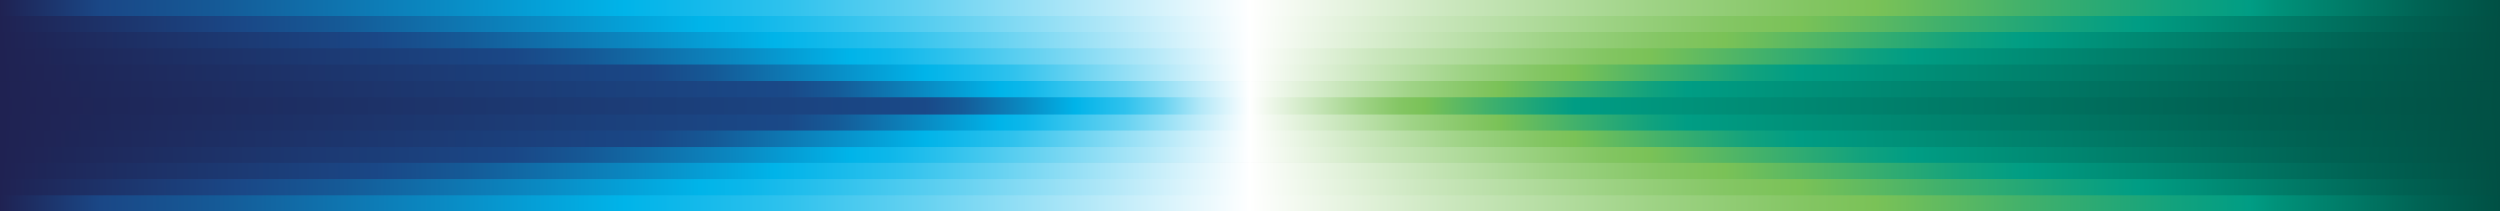
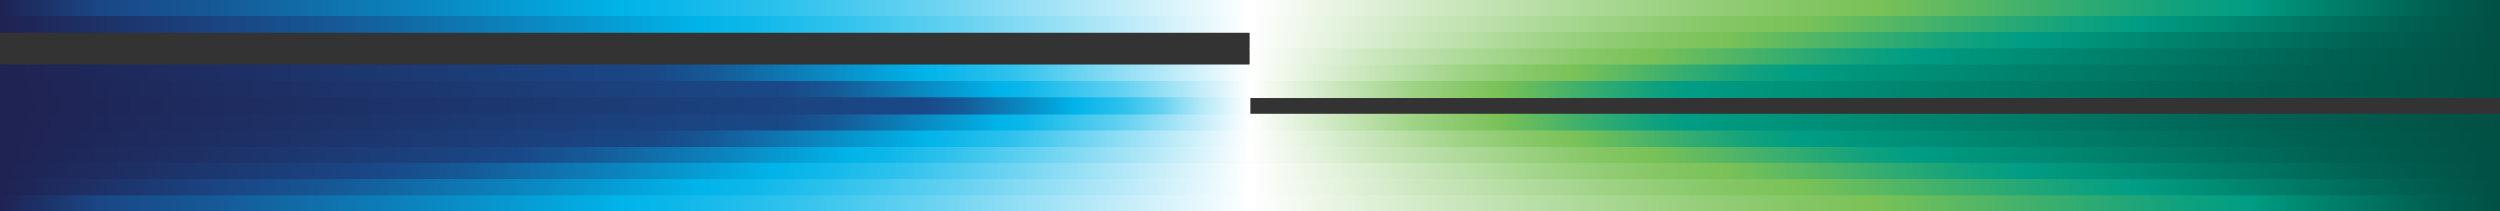
<svg xmlns="http://www.w3.org/2000/svg" width="9997" height="844" viewBox="0 0 9997 844" fill="none">
  <rect x="0" y="0" width="9997" height="844" fill="#333333" stroke="none" />
  <path d="M0 777L1.00559e-05 844H5000V777H0Z" fill="url(#paint0_linear_145_4)" />
  <path d="M0 713L1.59557e-08 781H5000V713H0Z" fill="url(#paint1_linear_145_4)" />
  <path d="M0 648L9.83282e-06 716H5000V648H0Z" fill="url(#paint2_linear_145_4)" />
  <path d="M0 585L2.23046e-07 651H5000V585H0Z" fill="url(#paint3_linear_145_4)" />
  <path d="M0 519.001L2.45271e-07 588H5000V519L0 519.001Z" fill="url(#paint4_linear_145_4)" />
  <path d="M4.68316e-07 455L0 522L5000 521.999V455H4.68316e-07Z" fill="url(#paint5_linear_145_4)" />
  <path d="M5000 67V0L0 6.8868e-06L9.29431e-05 67H5000Z" fill="url(#paint6_linear_145_4)" />
  <path d="M5000 131V64H3.37943e-05L0 131H5000Z" fill="url(#paint7_linear_145_4)" />
-   <path d="M5000 196V128H1.40823e-06L0 196H5000Z" fill="url(#paint8_linear_145_4)" />
-   <path d="M5000 261V193H0L1.40823e-06 261H5000Z" fill="url(#paint9_linear_145_4)" />
-   <path d="M5000 327V258H1.40823e-06L0 327H5000Z" fill="url(#paint10_linear_145_4)" />
+   <path d="M5000 327V258H1.40823e-06L0 327Z" fill="url(#paint10_linear_145_4)" />
  <path d="M5000 392V324H0V392H5000Z" fill="url(#paint11_linear_145_4)" />
  <path d="M5.72722e-05 389L0 458H5000V389H5.72722e-05Z" fill="url(#paint12_linear_145_4)" />
  <path d="M9997 67V0L4997 1.92412e-05V67L9997 67Z" fill="url(#paint13_linear_145_4)" />
  <path d="M4997 64V131H9997V64L4997 64Z" fill="url(#paint14_linear_145_4)" />
  <path d="M4997 128V196H9997V128H4997Z" fill="url(#paint15_linear_145_4)" />
  <path d="M4997 193V261H9997V193H4997Z" fill="url(#paint16_linear_145_4)" />
  <path d="M4997 258V327H9997V258H4997Z" fill="url(#paint17_linear_145_4)" />
  <path d="M4997 324V392H9997V324H4997Z" fill="url(#paint18_linear_145_4)" />
  <path d="M4997 777V844H9997V777H4997Z" fill="url(#paint19_linear_145_4)" />
  <path d="M9997 781V713H4997V781H9997Z" fill="url(#paint20_linear_145_4)" />
  <path d="M9997 716V648H4997V716H9997Z" fill="url(#paint21_linear_145_4)" />
  <path d="M9997 651V585H4997V651H9997Z" fill="url(#paint22_linear_145_4)" />
  <path d="M9997 588V519H4997V588H9997Z" fill="url(#paint23_linear_145_4)" />
  <path d="M9997 522V455H4997V522H9997Z" fill="url(#paint24_linear_145_4)" />
-   <path d="M4997 389V458H9997V389H4997Z" fill="url(#paint25_linear_145_4)" />
  <defs>
    <linearGradient id="paint0_linear_145_4" x1="4999.62" y1="404.698" x2="-0" y2="404.698" gradientUnits="userSpaceOnUse">
      <stop stop-color="white" />
      <stop offset="0.13" stop-color="#B3E8F8" />
      <stop offset="0.26" stop-color="#67D2F1" />
      <stop offset="0.37" stop-color="#2FC2ED" />
      <stop offset="0.46" stop-color="#0DB7EA" />
      <stop offset="0.5" stop-color="#00B4E9" />
      <stop offset="0.65" stop-color="#0A89C2" />
      <stop offset="0.83" stop-color="#155996" />
      <stop offset="0.92" stop-color="#1A4786" />
      <stop offset="1" stop-color="#1F2252" />
    </linearGradient>
    <linearGradient id="paint1_linear_145_4" x1="4999.62" y1="412.14" x2="-0" y2="412.14" gradientUnits="userSpaceOnUse">
      <stop stop-color="white" />
      <stop offset="0.11" stop-color="#B3E8F8" />
      <stop offset="0.23" stop-color="#67D2F1" />
      <stop offset="0.33" stop-color="#2FC2ED" />
      <stop offset="0.4" stop-color="#0DB7EA" />
      <stop offset="0.44" stop-color="#00B4E9" />
      <stop offset="0.57" stop-color="#0A89C2" />
      <stop offset="0.73" stop-color="#155996" />
      <stop offset="0.81" stop-color="#1A4786" />
      <stop offset="1" stop-color="#1F2252" />
    </linearGradient>
    <linearGradient id="paint2_linear_145_4" x1="4999.62" y1="406.771" x2="0" y2="406.771" gradientUnits="userSpaceOnUse">
      <stop stop-color="white" />
      <stop offset="0.1" stop-color="#B3E8F8" />
      <stop offset="0.2" stop-color="#67D2F1" />
      <stop offset="0.28" stop-color="#2FC2ED" />
      <stop offset="0.35" stop-color="#0DB7EA" />
      <stop offset="0.38" stop-color="#00B4E9" />
      <stop offset="0.49" stop-color="#0A89C2" />
      <stop offset="0.63" stop-color="#155996" />
      <stop offset="0.7" stop-color="#1A4786" />
      <stop offset="1" stop-color="#1F2252" />
    </linearGradient>
    <linearGradient id="paint3_linear_145_4" x1="4999.62" y1="417.303" x2="0" y2="417.303" gradientUnits="userSpaceOnUse">
      <stop stop-color="white" />
      <stop offset="0.08" stop-color="#B3E8F8" />
      <stop offset="0.17" stop-color="#67D2F1" />
      <stop offset="0.24" stop-color="#2FC2ED" />
      <stop offset="0.29" stop-color="#0DB7EA" />
      <stop offset="0.32" stop-color="#00B4E9" />
      <stop offset="0.41" stop-color="#0A89C2" />
      <stop offset="0.53" stop-color="#155996" />
      <stop offset="0.59" stop-color="#1A4786" />
      <stop offset="1" stop-color="#1F2252" />
    </linearGradient>
    <linearGradient id="paint4_linear_145_4" x1="4999.62" y1="416.409" x2="0" y2="416.409" gradientUnits="userSpaceOnUse">
      <stop stop-color="white" />
      <stop offset="0.07" stop-color="#B3E8F8" />
      <stop offset="0.14" stop-color="#67D2F1" />
      <stop offset="0.19" stop-color="#2FC2ED" />
      <stop offset="0.24" stop-color="#0DB7EA" />
      <stop offset="0.26" stop-color="#00B4E9" />
      <stop offset="0.34" stop-color="#0A89C2" />
      <stop offset="0.43" stop-color="#155996" />
      <stop offset="0.48" stop-color="#1A4786" />
      <stop offset="1" stop-color="#1F2252" />
    </linearGradient>
    <linearGradient id="paint5_linear_145_4" x1="4999.62" y1="419.956" x2="0" y2="419.956" gradientUnits="userSpaceOnUse">
      <stop stop-color="white" />
      <stop offset="0.05" stop-color="#B3E8F8" />
      <stop offset="0.1" stop-color="#67D2F1" />
      <stop offset="0.15" stop-color="#2FC2ED" />
      <stop offset="0.18" stop-color="#0DB7EA" />
      <stop offset="0.2" stop-color="#00B4E9" />
      <stop offset="0.26" stop-color="#098BC3" />
      <stop offset="0.33" stop-color="#155B98" />
      <stop offset="0.37" stop-color="#1A4988" />
      <stop offset="1" stop-color="#1F2252" />
    </linearGradient>
    <linearGradient id="paint6_linear_145_4" x1="5000" y1="439.3" x2="0.389" y2="439.3" gradientUnits="userSpaceOnUse">
      <stop stop-color="white" />
      <stop offset="0.13" stop-color="#B3E8F8" />
      <stop offset="0.26" stop-color="#67D2F1" />
      <stop offset="0.37" stop-color="#2FC2ED" />
      <stop offset="0.46" stop-color="#0DB7EA" />
      <stop offset="0.5" stop-color="#00B4E9" />
      <stop offset="0.65" stop-color="#0A89C2" />
      <stop offset="0.83" stop-color="#155996" />
      <stop offset="0.92" stop-color="#1A4786" />
      <stop offset="1" stop-color="#1F2252" />
    </linearGradient>
    <linearGradient id="paint7_linear_145_4" x1="5000" y1="427.004" x2="0.389" y2="427.004" gradientUnits="userSpaceOnUse">
      <stop stop-color="white" />
      <stop offset="0.11" stop-color="#B3E8F8" />
      <stop offset="0.23" stop-color="#67D2F1" />
      <stop offset="0.33" stop-color="#2FC2ED" />
      <stop offset="0.4" stop-color="#0DB7EA" />
      <stop offset="0.44" stop-color="#00B4E9" />
      <stop offset="0.57" stop-color="#0A89C2" />
      <stop offset="0.73" stop-color="#155996" />
      <stop offset="0.81" stop-color="#1A4786" />
      <stop offset="1" stop-color="#1F2252" />
    </linearGradient>
    <linearGradient id="paint8_linear_145_4" x1="5000" y1="435.745" x2="0.389" y2="435.745" gradientUnits="userSpaceOnUse">
      <stop stop-color="white" />
      <stop offset="0.1" stop-color="#B3E8F8" />
      <stop offset="0.2" stop-color="#67D2F1" />
      <stop offset="0.28" stop-color="#2FC2ED" />
      <stop offset="0.35" stop-color="#0DB7EA" />
      <stop offset="0.38" stop-color="#00B4E9" />
      <stop offset="0.49" stop-color="#0A89C2" />
      <stop offset="0.63" stop-color="#155996" />
      <stop offset="0.7" stop-color="#1A4786" />
      <stop offset="1" stop-color="#1F2252" />
    </linearGradient>
    <linearGradient id="paint9_linear_145_4" x1="5000" y1="427.039" x2="0.389" y2="427.039" gradientUnits="userSpaceOnUse">
      <stop stop-color="white" />
      <stop offset="0.08" stop-color="#B3E8F8" />
      <stop offset="0.17" stop-color="#67D2F1" />
      <stop offset="0.24" stop-color="#2FC2ED" />
      <stop offset="0.29" stop-color="#0DB7EA" />
      <stop offset="0.32" stop-color="#00B4E9" />
      <stop offset="0.41" stop-color="#0A89C2" />
      <stop offset="0.53" stop-color="#155996" />
      <stop offset="0.59" stop-color="#1A4786" />
      <stop offset="1" stop-color="#1F2252" />
    </linearGradient>
    <linearGradient id="paint10_linear_145_4" x1="5000" y1="431.05" x2="0.389" y2="431.05" gradientUnits="userSpaceOnUse">
      <stop stop-color="white" />
      <stop offset="0.07" stop-color="#B3E8F8" />
      <stop offset="0.14" stop-color="#67D2F1" />
      <stop offset="0.19" stop-color="#2FC2ED" />
      <stop offset="0.24" stop-color="#0DB7EA" />
      <stop offset="0.26" stop-color="#00B4E9" />
      <stop offset="0.34" stop-color="#0A89C2" />
      <stop offset="0.43" stop-color="#155996" />
      <stop offset="0.48" stop-color="#1A4786" />
      <stop offset="1" stop-color="#1F2252" />
    </linearGradient>
    <linearGradient id="paint11_linear_145_4" x1="5000" y1="426.539" x2="0.389" y2="426.539" gradientUnits="userSpaceOnUse">
      <stop stop-color="white" />
      <stop offset="0.05" stop-color="#B3E8F8" />
      <stop offset="0.1" stop-color="#67D2F1" />
      <stop offset="0.15" stop-color="#2FC2ED" />
      <stop offset="0.18" stop-color="#0DB7EA" />
      <stop offset="0.2" stop-color="#00B4E9" />
      <stop offset="0.26" stop-color="#098BC3" />
      <stop offset="0.33" stop-color="#155B98" />
      <stop offset="0.37" stop-color="#1A4988" />
      <stop offset="1" stop-color="#1F2252" />
    </linearGradient>
    <linearGradient id="paint12_linear_145_4" x1="4999.62" y1="423.483" x2="0" y2="423.483" gradientUnits="userSpaceOnUse">
      <stop stop-color="white" />
      <stop offset="0.04" stop-color="#B3E8F8" />
      <stop offset="0.07" stop-color="#67D2F1" />
      <stop offset="0.1" stop-color="#2FC2ED" />
      <stop offset="0.13" stop-color="#0DB7EA" />
      <stop offset="0.14" stop-color="#00B4E9" />
      <stop offset="0.18" stop-color="#098BC3" />
      <stop offset="0.23" stop-color="#155B98" />
      <stop offset="0.26" stop-color="#1A4988" />
      <stop offset="1" stop-color="#1F2252" />
    </linearGradient>
    <linearGradient id="paint13_linear_145_4" x1="4996.62" y1="435.251" x2="9997" y2="435.251" gradientUnits="userSpaceOnUse">
      <stop stop-color="white" />
      <stop offset="0.16" stop-color="#CBE7BE" />
      <stop offset="0.32" stop-color="#9FD386" />
      <stop offset="0.44" stop-color="#84C664" />
      <stop offset="0.5" stop-color="#7AC257" />
      <stop offset="0.62" stop-color="#42B16B" />
      <stop offset="0.74" stop-color="#12A27D" />
      <stop offset="0.8" stop-color="#009D84" />
      <stop offset="0.82" stop-color="#00927A" />
      <stop offset="0.94" stop-color="#006253" />
      <stop offset="1" stop-color="#005044" />
    </linearGradient>
    <linearGradient id="paint14_linear_145_4" x1="4996.62" y1="432.254" x2="9997" y2="432.254" gradientUnits="userSpaceOnUse">
      <stop stop-color="white" />
      <stop offset="0.14" stop-color="#CBE7BE" />
      <stop offset="0.28" stop-color="#9FD386" />
      <stop offset="0.38" stop-color="#84C664" />
      <stop offset="0.44" stop-color="#7AC257" />
      <stop offset="0.55" stop-color="#42B16B" />
      <stop offset="0.66" stop-color="#12A27D" />
      <stop offset="0.71" stop-color="#009D84" />
      <stop offset="0.75" stop-color="#00927A" />
      <stop offset="0.92" stop-color="#006253" />
      <stop offset="1" stop-color="#015044" />
    </linearGradient>
    <linearGradient id="paint15_linear_145_4" x1="4996.62" y1="433.303" x2="9997" y2="433.303" gradientUnits="userSpaceOnUse">
      <stop stop-color="white" />
      <stop offset="0.13" stop-color="#CBE7BE" />
      <stop offset="0.24" stop-color="#9FD386" />
      <stop offset="0.33" stop-color="#84C664" />
      <stop offset="0.38" stop-color="#7AC257" />
      <stop offset="0.48" stop-color="#42B16B" />
      <stop offset="0.57" stop-color="#12A27D" />
      <stop offset="0.62" stop-color="#009D84" />
      <stop offset="0.67" stop-color="#00927A" />
      <stop offset="0.89" stop-color="#006253" />
      <stop offset="1" stop-color="#015044" />
    </linearGradient>
    <linearGradient id="paint16_linear_145_4" x1="4996.62" y1="430.75" x2="9997" y2="430.75" gradientUnits="userSpaceOnUse">
      <stop stop-color="white" />
      <stop offset="0.1" stop-color="#CBE7BE" />
      <stop offset="0.21" stop-color="#9FD386" />
      <stop offset="0.28" stop-color="#84C664" />
      <stop offset="0.32" stop-color="#7AC257" />
      <stop offset="0.41" stop-color="#42B16B" />
      <stop offset="0.49" stop-color="#12A27D" />
      <stop offset="0.53" stop-color="#009D84" />
      <stop offset="0.59" stop-color="#00927A" />
      <stop offset="0.86" stop-color="#006253" />
      <stop offset="1" stop-color="#015044" />
    </linearGradient>
    <linearGradient id="paint17_linear_145_4" x1="4996.62" y1="429.754" x2="9997" y2="429.754" gradientUnits="userSpaceOnUse">
      <stop stop-color="white" />
      <stop offset="0.09" stop-color="#CBE7BE" />
      <stop offset="0.17" stop-color="#9FD386" />
      <stop offset="0.23" stop-color="#84C664" />
      <stop offset="0.26" stop-color="#7AC257" />
      <stop offset="0.33" stop-color="#42B16B" />
      <stop offset="0.4" stop-color="#12A27D" />
      <stop offset="0.44" stop-color="#009D84" />
      <stop offset="0.51" stop-color="#00927A" />
      <stop offset="0.84" stop-color="#006253" />
      <stop offset="1" stop-color="#015044" />
    </linearGradient>
    <linearGradient id="paint18_linear_145_4" x1="4996.62" y1="425.711" x2="9997" y2="425.711" gradientUnits="userSpaceOnUse">
      <stop stop-color="white" />
      <stop offset="0.07" stop-color="#CBE7BE" />
      <stop offset="0.13" stop-color="#9FD386" />
      <stop offset="0.18" stop-color="#84C664" />
      <stop offset="0.2" stop-color="#7AC257" />
      <stop offset="0.26" stop-color="#42B16B" />
      <stop offset="0.32" stop-color="#12A27D" />
      <stop offset="0.35" stop-color="#009D84" />
      <stop offset="0.43" stop-color="#00927A" />
      <stop offset="0.81" stop-color="#006253" />
      <stop offset="1" stop-color="#015044" />
    </linearGradient>
    <linearGradient id="paint19_linear_145_4" x1="4996.62" y1="409.189" x2="9997" y2="409.189" gradientUnits="userSpaceOnUse">
      <stop stop-color="white" />
      <stop offset="0.16" stop-color="#CBE7BE" />
      <stop offset="0.32" stop-color="#9FD386" />
      <stop offset="0.44" stop-color="#84C664" />
      <stop offset="0.5" stop-color="#7AC257" />
      <stop offset="0.62" stop-color="#42B16B" />
      <stop offset="0.74" stop-color="#12A27D" />
      <stop offset="0.8" stop-color="#009D84" />
      <stop offset="0.82" stop-color="#00927A" />
      <stop offset="0.94" stop-color="#006253" />
      <stop offset="1" stop-color="#005044" />
    </linearGradient>
    <linearGradient id="paint20_linear_145_4" x1="4997" y1="406.266" x2="9997.38" y2="406.262" gradientUnits="userSpaceOnUse">
      <stop stop-color="white" />
      <stop offset="0.14" stop-color="#CBE7BE" />
      <stop offset="0.28" stop-color="#9FD386" />
      <stop offset="0.38" stop-color="#84C664" />
      <stop offset="0.44" stop-color="#7AC257" />
      <stop offset="0.55" stop-color="#42B16B" />
      <stop offset="0.66" stop-color="#12A27D" />
      <stop offset="0.71" stop-color="#009D84" />
      <stop offset="0.75" stop-color="#00927A" />
      <stop offset="0.92" stop-color="#006253" />
      <stop offset="1" stop-color="#015044" />
    </linearGradient>
    <linearGradient id="paint21_linear_145_4" x1="4997" y1="409.712" x2="9997.38" y2="409.712" gradientUnits="userSpaceOnUse">
      <stop stop-color="white" />
      <stop offset="0.13" stop-color="#CBE7BE" />
      <stop offset="0.24" stop-color="#9FD386" />
      <stop offset="0.33" stop-color="#84C664" />
      <stop offset="0.38" stop-color="#7AC257" />
      <stop offset="0.48" stop-color="#42B16B" />
      <stop offset="0.57" stop-color="#12A27D" />
      <stop offset="0.62" stop-color="#009D84" />
      <stop offset="0.67" stop-color="#00927A" />
      <stop offset="0.89" stop-color="#006253" />
      <stop offset="1" stop-color="#015044" />
    </linearGradient>
    <linearGradient id="paint22_linear_145_4" x1="4997" y1="419.254" x2="9997.38" y2="419.25" gradientUnits="userSpaceOnUse">
      <stop stop-color="white" />
      <stop offset="0.1" stop-color="#CBE7BE" />
      <stop offset="0.21" stop-color="#9FD386" />
      <stop offset="0.28" stop-color="#84C664" />
      <stop offset="0.32" stop-color="#7AC257" />
      <stop offset="0.41" stop-color="#42B16B" />
      <stop offset="0.49" stop-color="#12A27D" />
      <stop offset="0.53" stop-color="#009D84" />
      <stop offset="0.59" stop-color="#00927A" />
      <stop offset="0.86" stop-color="#006253" />
      <stop offset="1" stop-color="#015044" />
    </linearGradient>
    <linearGradient id="paint23_linear_145_4" x1="4997" y1="414.755" x2="9997.38" y2="414.751" gradientUnits="userSpaceOnUse">
      <stop stop-color="white" />
      <stop offset="0.09" stop-color="#CBE7BE" />
      <stop offset="0.17" stop-color="#9FD386" />
      <stop offset="0.23" stop-color="#84C664" />
      <stop offset="0.26" stop-color="#7AC257" />
      <stop offset="0.33" stop-color="#42B16B" />
      <stop offset="0.4" stop-color="#12A27D" />
      <stop offset="0.44" stop-color="#009D84" />
      <stop offset="0.51" stop-color="#00927A" />
      <stop offset="0.84" stop-color="#006253" />
      <stop offset="1" stop-color="#015044" />
    </linearGradient>
    <linearGradient id="paint24_linear_145_4" x1="4997" y1="421.216" x2="9997.38" y2="421.216" gradientUnits="userSpaceOnUse">
      <stop stop-color="white" />
      <stop offset="0.07" stop-color="#CBE7BE" />
      <stop offset="0.13" stop-color="#9FD386" />
      <stop offset="0.18" stop-color="#84C664" />
      <stop offset="0.2" stop-color="#7AC257" />
      <stop offset="0.26" stop-color="#42B16B" />
      <stop offset="0.32" stop-color="#12A27D" />
      <stop offset="0.35" stop-color="#009D84" />
      <stop offset="0.43" stop-color="#00927A" />
      <stop offset="0.81" stop-color="#006253" />
      <stop offset="1" stop-color="#015044" />
    </linearGradient>
    <linearGradient id="paint25_linear_145_4" x1="4996.62" y1="423.518" x2="9997" y2="423.518" gradientUnits="userSpaceOnUse">
      <stop stop-color="white" />
      <stop offset="0.05" stop-color="#CBE7BE" />
      <stop offset="0.09" stop-color="#9FD386" />
      <stop offset="0.12" stop-color="#84C664" />
      <stop offset="0.14" stop-color="#7AC257" />
      <stop offset="0.19" stop-color="#42B16B" />
      <stop offset="0.24" stop-color="#12A27D" />
      <stop offset="0.26" stop-color="#009D84" />
      <stop offset="0.35" stop-color="#00927A" />
      <stop offset="0.78" stop-color="#006253" />
      <stop offset="1" stop-color="#015044" />
    </linearGradient>
  </defs>
</svg>